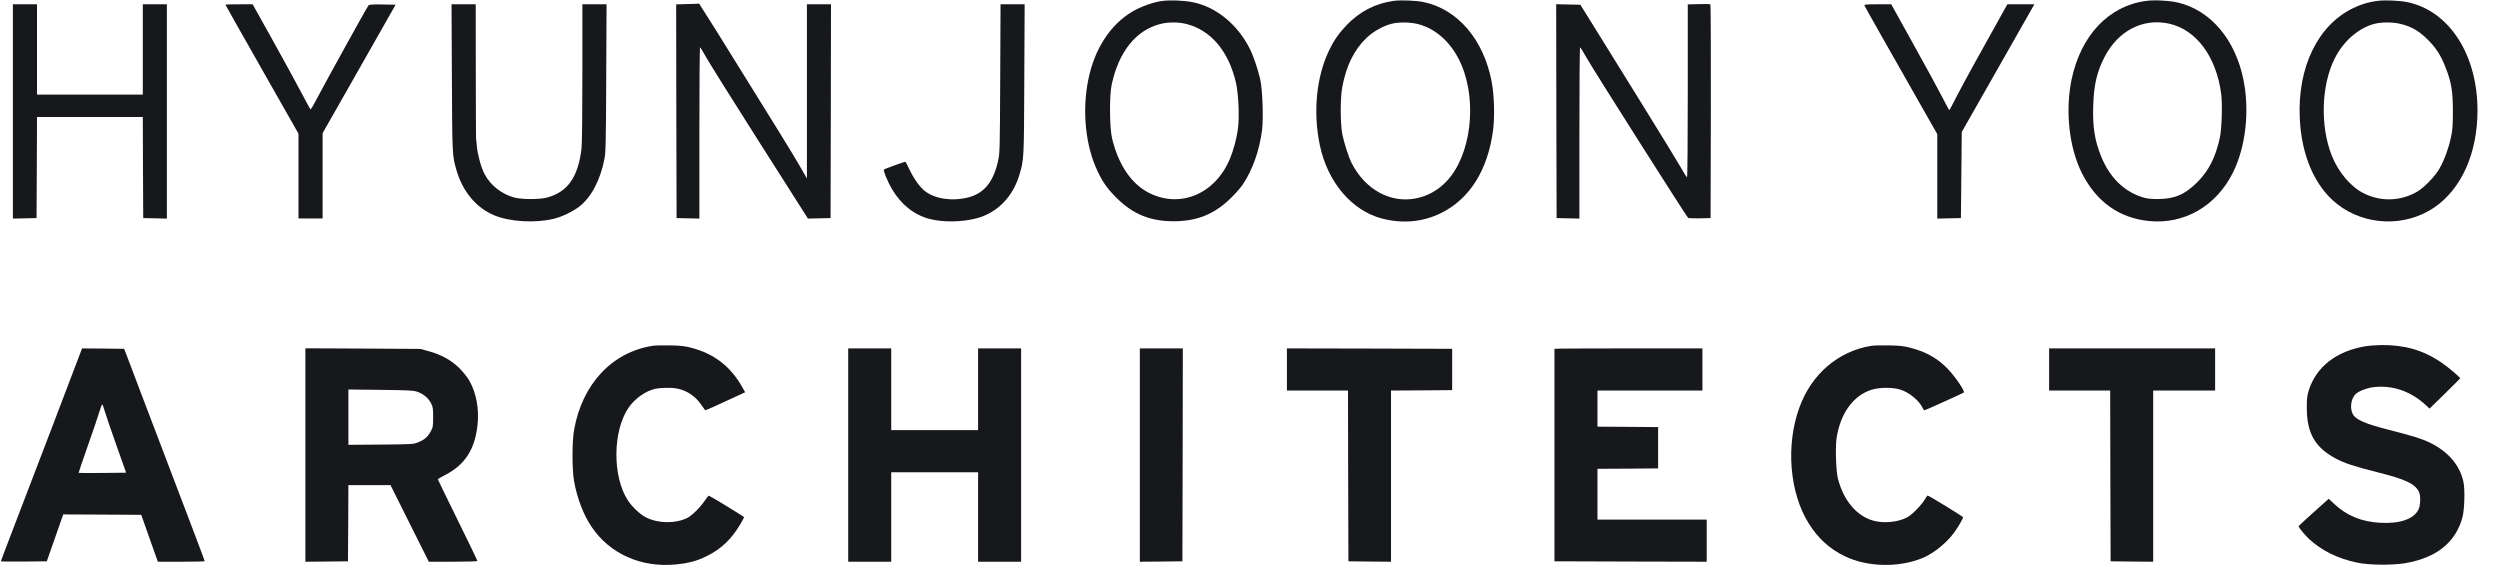
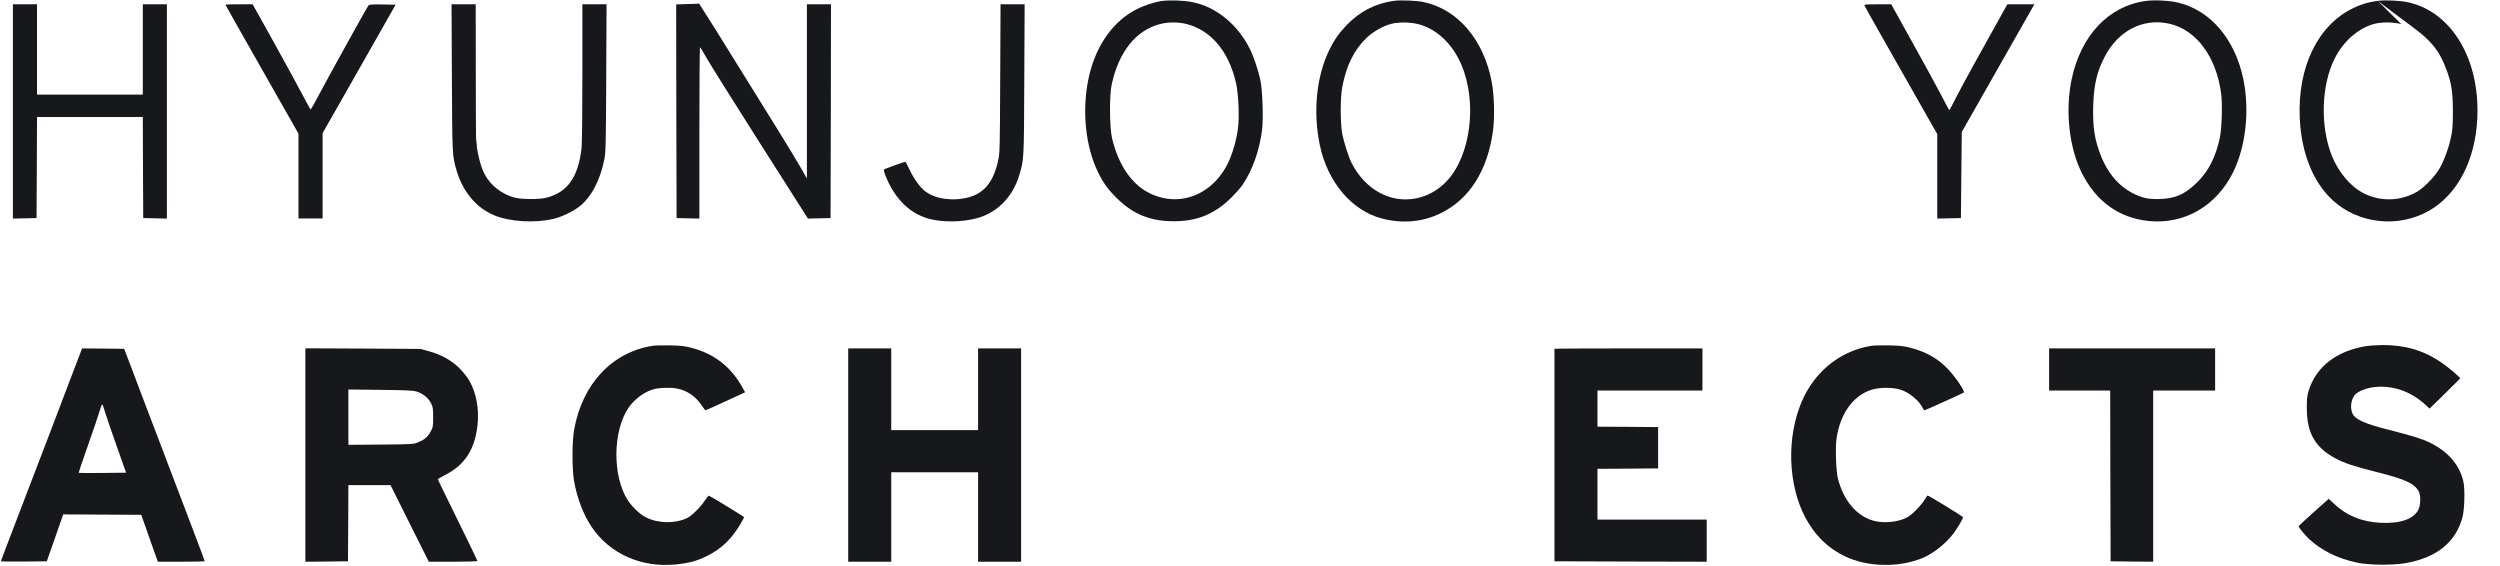
<svg xmlns="http://www.w3.org/2000/svg" width="106" height="24" viewBox="0 0 106 24" fill="none">
  <g clip-path="url(#clip0_1047_5695)">
    <path d="M49.277 0.04C48.897 0.091 48.365 0.281 48.011 0.492C47.074 1.046 46.406 2.079 46.144 3.374C45.874 4.708 46.023 6.193 46.545 7.276C46.764 7.739 46.964 8.017 47.358 8.407C48.044 9.085 48.777 9.384 49.769 9.381C50.758 9.381 51.498 9.078 52.198 8.389C52.392 8.199 52.614 7.944 52.694 7.823C53.11 7.203 53.398 6.386 53.511 5.518C53.573 5.022 53.533 3.84 53.438 3.384C53.347 2.972 53.147 2.374 52.99 2.064C52.468 1.032 51.567 0.295 50.579 0.095C50.214 0.018 49.623 -0.004 49.277 0.04ZM50.305 1.017C51.345 1.284 52.089 2.163 52.403 3.498C52.512 3.975 52.556 4.938 52.49 5.453C52.435 5.868 52.3 6.372 52.144 6.744C51.52 8.221 50.054 8.841 48.737 8.188C47.975 7.809 47.417 6.988 47.15 5.857C47.044 5.401 47.034 4.048 47.136 3.585C47.435 2.195 48.161 1.287 49.182 1.021C49.525 0.93 49.959 0.93 50.305 1.017Z" fill="#17181B" />
    <path d="M59.096 0.036C58.312 0.146 57.651 0.489 57.097 1.065C56.765 1.412 56.557 1.711 56.349 2.145C55.817 3.25 55.667 4.753 55.959 6.146C56.283 7.718 57.316 8.936 58.603 9.268C59.471 9.491 60.318 9.414 61.076 9.046C62.305 8.451 63.082 7.222 63.305 5.526C63.381 4.957 63.356 4.049 63.25 3.48C62.914 1.689 61.817 0.398 60.365 0.088C60.059 0.022 59.388 -0.004 59.096 0.036ZM60.124 1.021C60.916 1.222 61.59 1.86 61.97 2.761C62.641 4.362 62.36 6.591 61.346 7.674C60.989 8.057 60.555 8.302 60.059 8.407C58.964 8.633 57.888 8.046 57.308 6.912C57.181 6.66 56.987 6.051 56.914 5.69C56.827 5.223 56.823 4.173 56.911 3.698C57.079 2.787 57.418 2.101 57.954 1.594C58.242 1.324 58.662 1.091 59.008 1.007C59.318 0.93 59.792 0.937 60.124 1.021Z" fill="#17181B" />
    <path d="M90.985 0.04C89.406 0.251 88.224 1.506 87.834 3.377C87.56 4.709 87.731 6.262 88.271 7.338C88.88 8.546 89.847 9.242 91.102 9.37C92.608 9.527 93.972 8.739 94.683 7.306C95.219 6.222 95.391 4.698 95.121 3.377C94.775 1.67 93.731 0.441 92.349 0.109C91.992 0.025 91.342 -0.011 90.985 0.04ZM91.951 0.999C93.119 1.247 93.979 2.407 94.18 3.997C94.235 4.439 94.202 5.46 94.122 5.836C93.943 6.664 93.658 7.229 93.173 7.718C92.641 8.25 92.196 8.44 91.477 8.44C91.12 8.436 91.014 8.422 90.766 8.338C90.015 8.079 89.438 7.495 89.088 6.631C88.811 5.941 88.724 5.38 88.753 4.471C88.782 3.581 88.909 3.045 89.238 2.407C89.81 1.306 90.85 0.766 91.951 0.999Z" fill="#17181B" />
-     <path d="M100.815 0.036C100.432 0.084 100.125 0.175 99.772 0.346C98.272 1.069 97.408 2.856 97.51 5.019C97.583 6.605 98.156 7.918 99.1 8.655C100.278 9.578 101.975 9.636 103.211 8.798C104.367 8.013 105.046 6.492 105.046 4.687C105.046 2.312 103.846 0.46 102.073 0.091C101.734 0.022 101.128 -0.004 100.815 0.036ZM101.814 1.021C102.259 1.134 102.576 1.32 102.934 1.678C103.291 2.032 103.492 2.345 103.696 2.87C103.937 3.48 104.002 3.877 104.002 4.723C104.002 5.34 103.988 5.511 103.919 5.829C103.82 6.295 103.645 6.77 103.437 7.142C103.247 7.473 102.792 7.948 102.489 8.126C101.796 8.531 100.953 8.56 100.235 8.203C99.673 7.926 99.148 7.306 98.863 6.587C98.371 5.332 98.422 3.611 98.991 2.48C99.363 1.736 100.02 1.171 100.694 1.007C101.008 0.93 101.482 0.934 101.814 1.021Z" fill="#17181B" />
+     <path d="M100.815 0.036C100.432 0.084 100.125 0.175 99.772 0.346C98.272 1.069 97.408 2.856 97.51 5.019C97.583 6.605 98.156 7.918 99.1 8.655C100.278 9.578 101.975 9.636 103.211 8.798C104.367 8.013 105.046 6.492 105.046 4.687C105.046 2.312 103.846 0.46 102.073 0.091C101.734 0.022 101.128 -0.004 100.815 0.036ZC102.259 1.134 102.576 1.32 102.934 1.678C103.291 2.032 103.492 2.345 103.696 2.87C103.937 3.48 104.002 3.877 104.002 4.723C104.002 5.34 103.988 5.511 103.919 5.829C103.82 6.295 103.645 6.77 103.437 7.142C103.247 7.473 102.792 7.948 102.489 8.126C101.796 8.531 100.953 8.56 100.235 8.203C99.673 7.926 99.148 7.306 98.863 6.587C98.371 5.332 98.422 3.611 98.991 2.48C99.363 1.736 100.02 1.171 100.694 1.007C101.008 0.93 101.482 0.934 101.814 1.021Z" fill="#17181B" />
    <path d="M29.15 0.171L28.669 0.186L28.676 4.716L28.687 9.246L29.172 9.257L29.654 9.268V5.635C29.654 3.64 29.665 2.006 29.683 2.006C29.698 2.006 29.803 2.185 29.924 2.4C30.04 2.615 31.065 4.249 32.196 6.029L34.257 9.268L34.735 9.257L35.216 9.246L35.227 4.712L35.234 0.182H34.724H34.213V3.874V7.568L33.91 7.039C33.64 6.565 32.699 5.044 30.405 1.357C29.989 0.693 29.646 0.15 29.643 0.153C29.639 0.157 29.417 0.168 29.15 0.171Z" fill="#17181B" />
-     <path d="M72.029 0.175L71.562 0.186V3.848C71.562 6.022 71.548 7.514 71.53 7.514C71.511 7.514 71.391 7.328 71.267 7.101C71.139 6.879 70.406 5.675 69.633 4.432C68.86 3.188 67.955 1.725 67.62 1.185L67.007 0.201L66.496 0.19L65.982 0.179L65.989 4.712L66 9.246L66.485 9.257L66.967 9.268V5.635C66.967 3.64 66.978 2.006 66.996 2.006C67.01 2.006 67.135 2.207 67.273 2.455C67.543 2.936 71.511 9.191 71.577 9.239C71.599 9.253 71.821 9.261 72.073 9.257L72.529 9.246L72.54 4.727C72.544 2.239 72.536 0.197 72.522 0.186C72.504 0.171 72.285 0.168 72.029 0.175Z" fill="#17181B" />
    <path d="M0.547 4.723V9.268L1.051 9.257L1.55 9.246L1.561 7.101L1.569 4.96H3.812H6.055L6.062 7.101L6.073 9.246L6.577 9.257L7.076 9.268V4.723V0.182H6.566H6.055V2.097V4.012H3.812H1.569V2.097V0.182H1.058H0.547V4.723Z" fill="#17181B" />
    <path d="M9.556 0.197C9.556 0.204 10.253 1.44 11.106 2.94L12.656 5.668V7.466V9.264H13.167H13.678V7.455V5.646L14.688 3.873C15.242 2.896 15.939 1.67 16.235 1.149L16.774 0.2L16.224 0.189C15.812 0.182 15.658 0.193 15.626 0.226C15.571 0.284 13.816 3.457 13.455 4.147C13.309 4.431 13.174 4.654 13.163 4.639C13.149 4.625 12.988 4.326 12.802 3.975C12.62 3.625 12.073 2.626 11.591 1.758L10.712 0.182H10.136C9.815 0.182 9.556 0.189 9.556 0.197Z" fill="#17181B" />
    <path d="M19.16 3.29C19.175 6.594 19.175 6.598 19.357 7.222C19.62 8.126 20.192 8.812 20.955 9.129C21.622 9.406 22.698 9.468 23.486 9.275C23.807 9.199 24.259 8.983 24.536 8.779C25.051 8.396 25.448 7.659 25.627 6.747C25.682 6.474 25.693 6.062 25.704 3.308L25.718 0.182H25.204H24.693V3.071C24.693 4.814 24.679 6.095 24.657 6.292C24.515 7.506 24.07 8.144 23.187 8.378C22.877 8.462 22.133 8.458 21.815 8.378C21.272 8.232 20.801 7.864 20.546 7.382C20.404 7.116 20.258 6.587 20.221 6.226C20.211 6.08 20.192 5.923 20.185 5.872C20.181 5.821 20.174 4.523 20.174 2.98L20.17 0.182H19.656H19.145L19.16 3.29Z" fill="#17181B" />
    <path d="M42.409 3.326C42.394 6.423 42.394 6.481 42.314 6.839C42.121 7.711 41.723 8.196 41.067 8.367C40.377 8.546 39.64 8.436 39.21 8.097C38.998 7.929 38.747 7.576 38.565 7.193C38.477 7.01 38.397 6.857 38.389 6.857C38.346 6.857 37.507 7.16 37.481 7.185C37.437 7.225 37.638 7.714 37.824 8.024C38.218 8.684 38.754 9.108 39.411 9.283C39.965 9.428 40.767 9.421 41.377 9.264C42.267 9.038 42.938 8.363 43.219 7.422C43.419 6.751 43.416 6.788 43.43 3.363L43.445 0.182H42.934H42.423L42.409 3.326Z" fill="#17181B" />
    <path d="M79.054 0.237C79.065 0.266 79.422 0.905 79.846 1.649C80.644 3.049 81.027 3.728 81.731 4.968L82.14 5.686V7.477V9.268L82.643 9.257L83.143 9.246L83.161 7.422L83.179 5.595L83.603 4.851C83.836 4.439 84.434 3.388 84.93 2.517C85.426 1.645 85.93 0.762 86.046 0.554L86.258 0.182H85.685H85.112L84.912 0.54C83.843 2.447 83.187 3.647 82.95 4.111C82.796 4.417 82.661 4.669 82.65 4.669C82.64 4.669 82.505 4.417 82.348 4.111C82.191 3.808 81.644 2.798 81.126 1.871L80.189 0.182H79.609C79.112 0.182 79.036 0.19 79.054 0.237Z" fill="#17181B" />
    <path d="M27.669 14.662C25.948 14.936 24.689 16.278 24.343 18.219C24.252 18.715 24.252 19.893 24.339 20.389C24.463 21.115 24.744 21.841 25.087 22.344C25.857 23.482 27.184 24.073 28.639 23.934C29.205 23.88 29.57 23.781 30 23.562C30.58 23.27 31.014 22.858 31.371 22.256C31.47 22.092 31.55 21.943 31.55 21.928C31.55 21.906 30.157 21.056 30.055 21.016C30.04 21.013 29.967 21.1 29.89 21.217C29.708 21.494 29.347 21.855 29.154 21.954C28.647 22.209 27.914 22.202 27.385 21.935C27.144 21.815 26.801 21.49 26.622 21.217C25.959 20.199 25.977 18.266 26.655 17.281C26.918 16.898 27.374 16.577 27.779 16.486C27.986 16.439 28.439 16.428 28.669 16.468C29.095 16.537 29.475 16.785 29.726 17.154C29.814 17.278 29.89 17.387 29.898 17.394C29.905 17.409 30.372 17.201 31.215 16.807L31.594 16.632L31.477 16.424C30.985 15.545 30.292 15.005 29.325 14.75C29.048 14.673 28.869 14.655 28.431 14.644C28.132 14.637 27.786 14.644 27.669 14.662Z" fill="#17181B" />
    <path d="M79.35 14.662C77.942 14.885 76.8 15.866 76.29 17.289C75.71 18.893 75.877 20.899 76.695 22.202C77.088 22.829 77.581 23.278 78.219 23.584C79.175 24.047 80.499 24.076 81.513 23.661C81.983 23.467 82.527 23.03 82.859 22.577C83.023 22.351 83.234 21.99 83.234 21.932C83.234 21.899 81.779 21.009 81.728 21.009C81.717 21.009 81.666 21.085 81.611 21.177C81.469 21.417 81.079 21.819 80.871 21.932C80.495 22.136 79.904 22.198 79.459 22.085C78.726 21.892 78.164 21.228 77.924 20.276C77.847 19.959 77.814 18.988 77.869 18.594C78.022 17.537 78.58 16.763 79.361 16.523C79.693 16.421 80.247 16.417 80.575 16.519C80.951 16.636 81.381 16.993 81.524 17.303C81.549 17.354 81.582 17.398 81.597 17.398C81.626 17.398 83.231 16.672 83.267 16.643C83.329 16.599 82.913 15.986 82.6 15.655C82.173 15.206 81.684 14.925 81.02 14.75C80.732 14.673 80.561 14.655 80.116 14.644C79.817 14.637 79.47 14.644 79.35 14.662Z" fill="#17181B" />
    <path d="M100.293 14.681C99.057 14.889 98.203 15.556 97.889 16.559C97.82 16.789 97.805 16.909 97.809 17.325C97.813 18.368 98.163 18.974 99.027 19.437C99.418 19.645 99.801 19.769 100.796 20.021C101.985 20.32 102.376 20.502 102.558 20.841C102.646 21.013 102.635 21.425 102.536 21.618C102.328 22.016 101.748 22.213 100.906 22.165C100.111 22.118 99.487 21.859 98.947 21.345L98.739 21.148L98.097 21.72C97.747 22.034 97.459 22.3 97.459 22.311C97.459 22.362 97.74 22.705 97.922 22.869C98.451 23.354 99.133 23.686 99.95 23.858C100.446 23.963 101.453 23.971 102 23.876C103.313 23.646 104.119 22.997 104.407 21.939C104.495 21.615 104.52 20.768 104.451 20.436C104.298 19.725 103.805 19.145 103.021 18.766C102.667 18.595 102.332 18.492 101.198 18.201C100.366 17.989 99.947 17.814 99.801 17.624C99.615 17.38 99.658 16.906 99.892 16.698C100.027 16.574 100.373 16.446 100.658 16.413C101.457 16.326 102.223 16.592 102.854 17.176L103.014 17.325L103.656 16.698C104.01 16.351 104.302 16.056 104.309 16.045C104.327 16.005 103.798 15.56 103.488 15.352C102.744 14.849 101.956 14.623 100.986 14.63C100.76 14.633 100.45 14.655 100.293 14.681Z" fill="#17181B" />
    <path d="M2.9 16.293C2.583 17.132 2.254 17.996 2.167 18.219C2.083 18.437 1.755 19.291 1.441 20.115C1.127 20.94 0.682 22.099 0.452 22.698C0.223 23.292 0.037 23.792 0.037 23.799C0.037 23.81 0.474 23.814 1.01 23.81L1.984 23.799L2.334 22.803L2.681 21.811L4.337 21.819L5.989 21.829L6.339 22.822L6.693 23.817H7.685C8.232 23.817 8.681 23.806 8.681 23.796C8.681 23.77 8.014 22.012 6.832 18.912C6.7 18.569 6.507 18.062 6.401 17.781C6.296 17.5 6.099 16.982 5.964 16.632C5.832 16.282 5.665 15.844 5.599 15.665C5.53 15.483 5.428 15.213 5.369 15.064L5.263 14.79L4.37 14.779L3.48 14.772L2.9 16.293ZM4.457 17.482C4.512 17.664 4.734 18.317 4.953 18.93L5.347 20.042L4.344 20.053C3.797 20.057 3.341 20.057 3.334 20.05C3.327 20.046 3.509 19.506 3.739 18.857C3.969 18.204 4.191 17.551 4.231 17.405C4.275 17.263 4.322 17.143 4.333 17.143C4.348 17.143 4.403 17.296 4.457 17.482Z" fill="#17181B" />
    <path d="M12.948 19.295V23.817L13.853 23.81L14.754 23.799L14.765 22.183L14.772 20.571H15.666H16.559L17.369 22.194L18.182 23.817H19.211C19.78 23.817 20.243 23.803 20.243 23.785C20.243 23.766 19.867 22.986 19.404 22.048C18.945 21.115 18.565 20.334 18.565 20.323C18.565 20.309 18.7 20.228 18.868 20.144C19.711 19.71 20.134 19.058 20.247 18.022C20.323 17.336 20.192 16.643 19.889 16.121C19.813 15.99 19.627 15.76 19.474 15.607C19.134 15.271 18.704 15.034 18.171 14.889L17.817 14.794L15.385 14.779L12.948 14.768V19.295ZM17.679 16.606C17.942 16.694 18.16 16.873 18.27 17.088C18.357 17.252 18.365 17.31 18.365 17.69C18.365 18.087 18.357 18.12 18.255 18.306C18.131 18.529 17.993 18.649 17.719 18.758C17.533 18.835 17.46 18.839 16.151 18.85L14.772 18.86V17.69V16.515L16.132 16.53C17.289 16.544 17.518 16.555 17.679 16.606Z" fill="#17181B" />
    <path d="M35.964 19.295V23.817H36.876H37.788V21.921V20.024H39.63H41.471V21.921V23.817H42.383H43.295V19.295V14.772H42.383H41.471V16.504V18.237H39.63H37.788V16.504V14.772H36.876H35.964V19.295Z" fill="#17181B" />
-     <path d="M48.329 19.295V23.817L49.233 23.81L50.134 23.799L50.145 19.284L50.152 14.772H49.24H48.329V19.295Z" fill="#17181B" />
-     <path d="M54.565 15.665V16.559H55.86H57.155L57.162 20.177L57.173 23.799L58.078 23.81L58.979 23.817V20.188V16.559L60.274 16.552L61.572 16.541V15.665V14.79L58.067 14.779L54.565 14.772V15.665Z" fill="#17181B" />
    <path d="M65.909 14.79C65.909 14.801 65.909 16.833 65.909 19.302V23.799L69.137 23.81L72.365 23.817V22.924V22.03H70.049H67.733V20.954V19.878L69.02 19.871L70.304 19.86V18.985V18.109L69.02 18.098L67.733 18.091V17.325V16.559H69.958H72.183V15.665V14.772H69.046C67.321 14.772 65.909 14.779 65.909 14.79Z" fill="#17181B" />
    <path d="M86.882 15.665V16.559H88.177H89.472L89.479 20.177L89.49 23.799L90.394 23.81L91.295 23.817V20.188V16.559H92.608H93.921V15.665V14.772H90.402H86.882V15.665Z" fill="#17181B" />
  </g>
  <defs>
    <clipPath id="clip0_1047_5695">
      <rect width="105.046" height="24" fill="white" />
    </clipPath>
  </defs>
</svg>